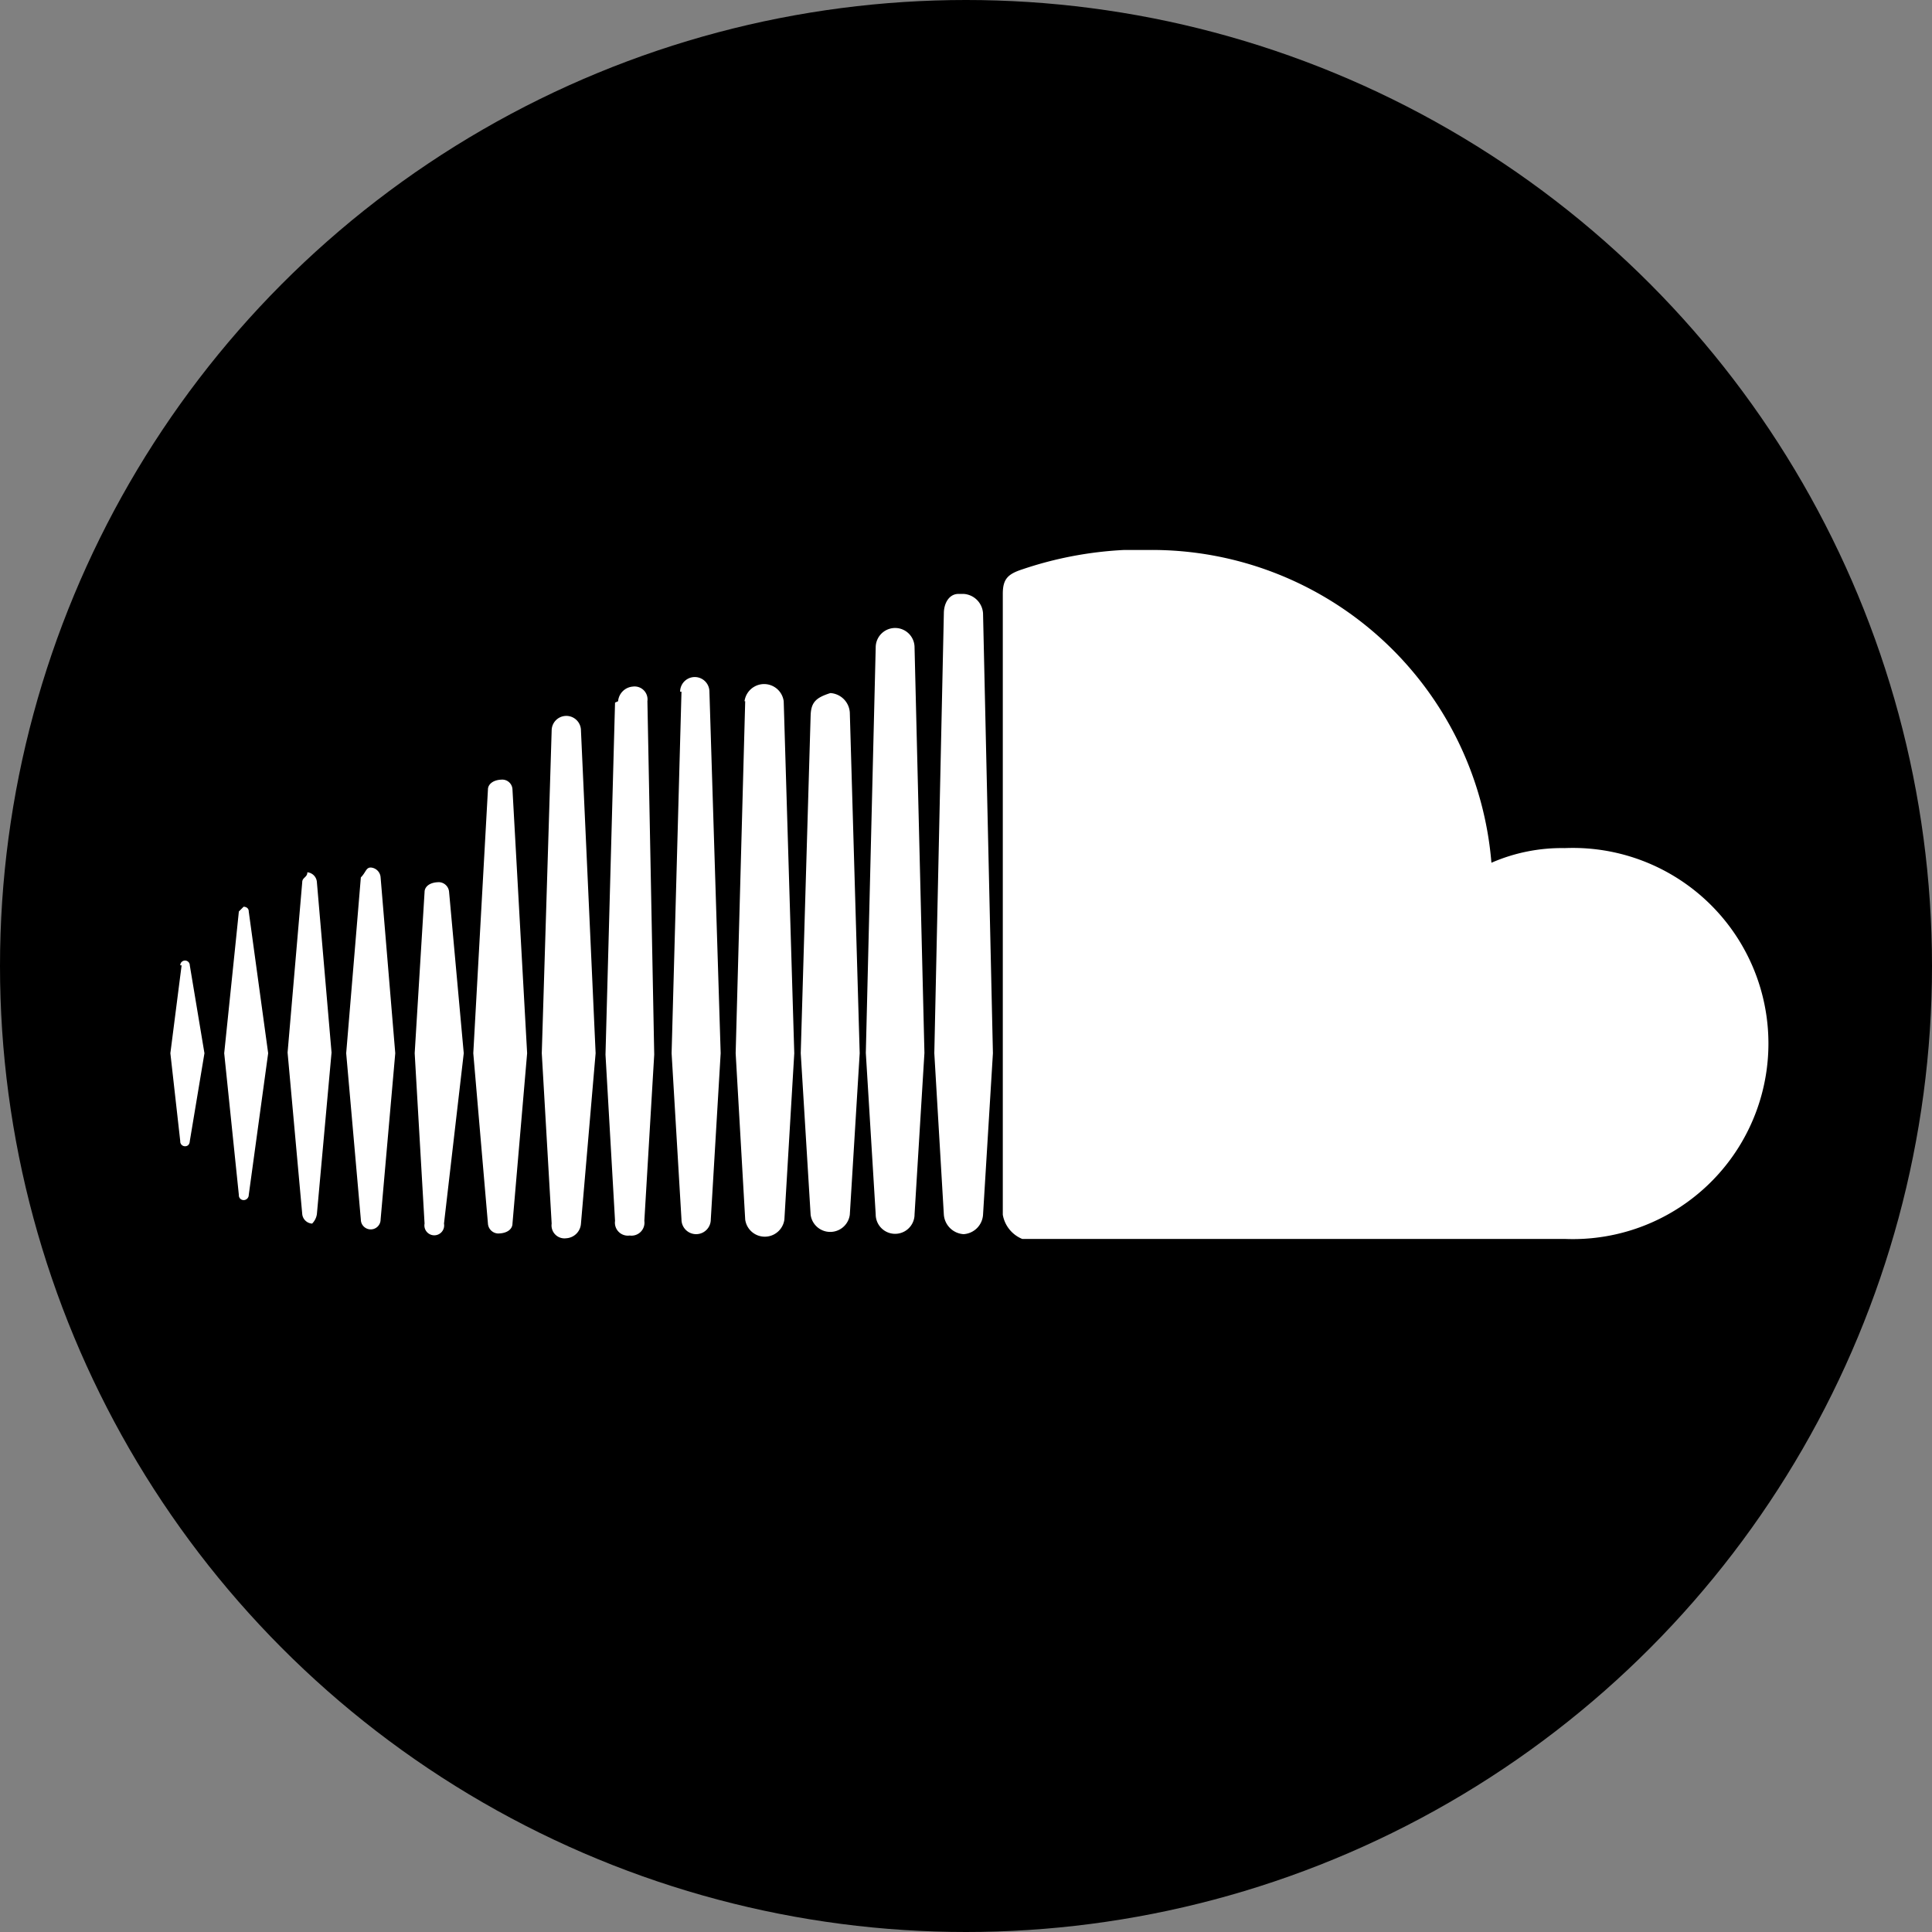
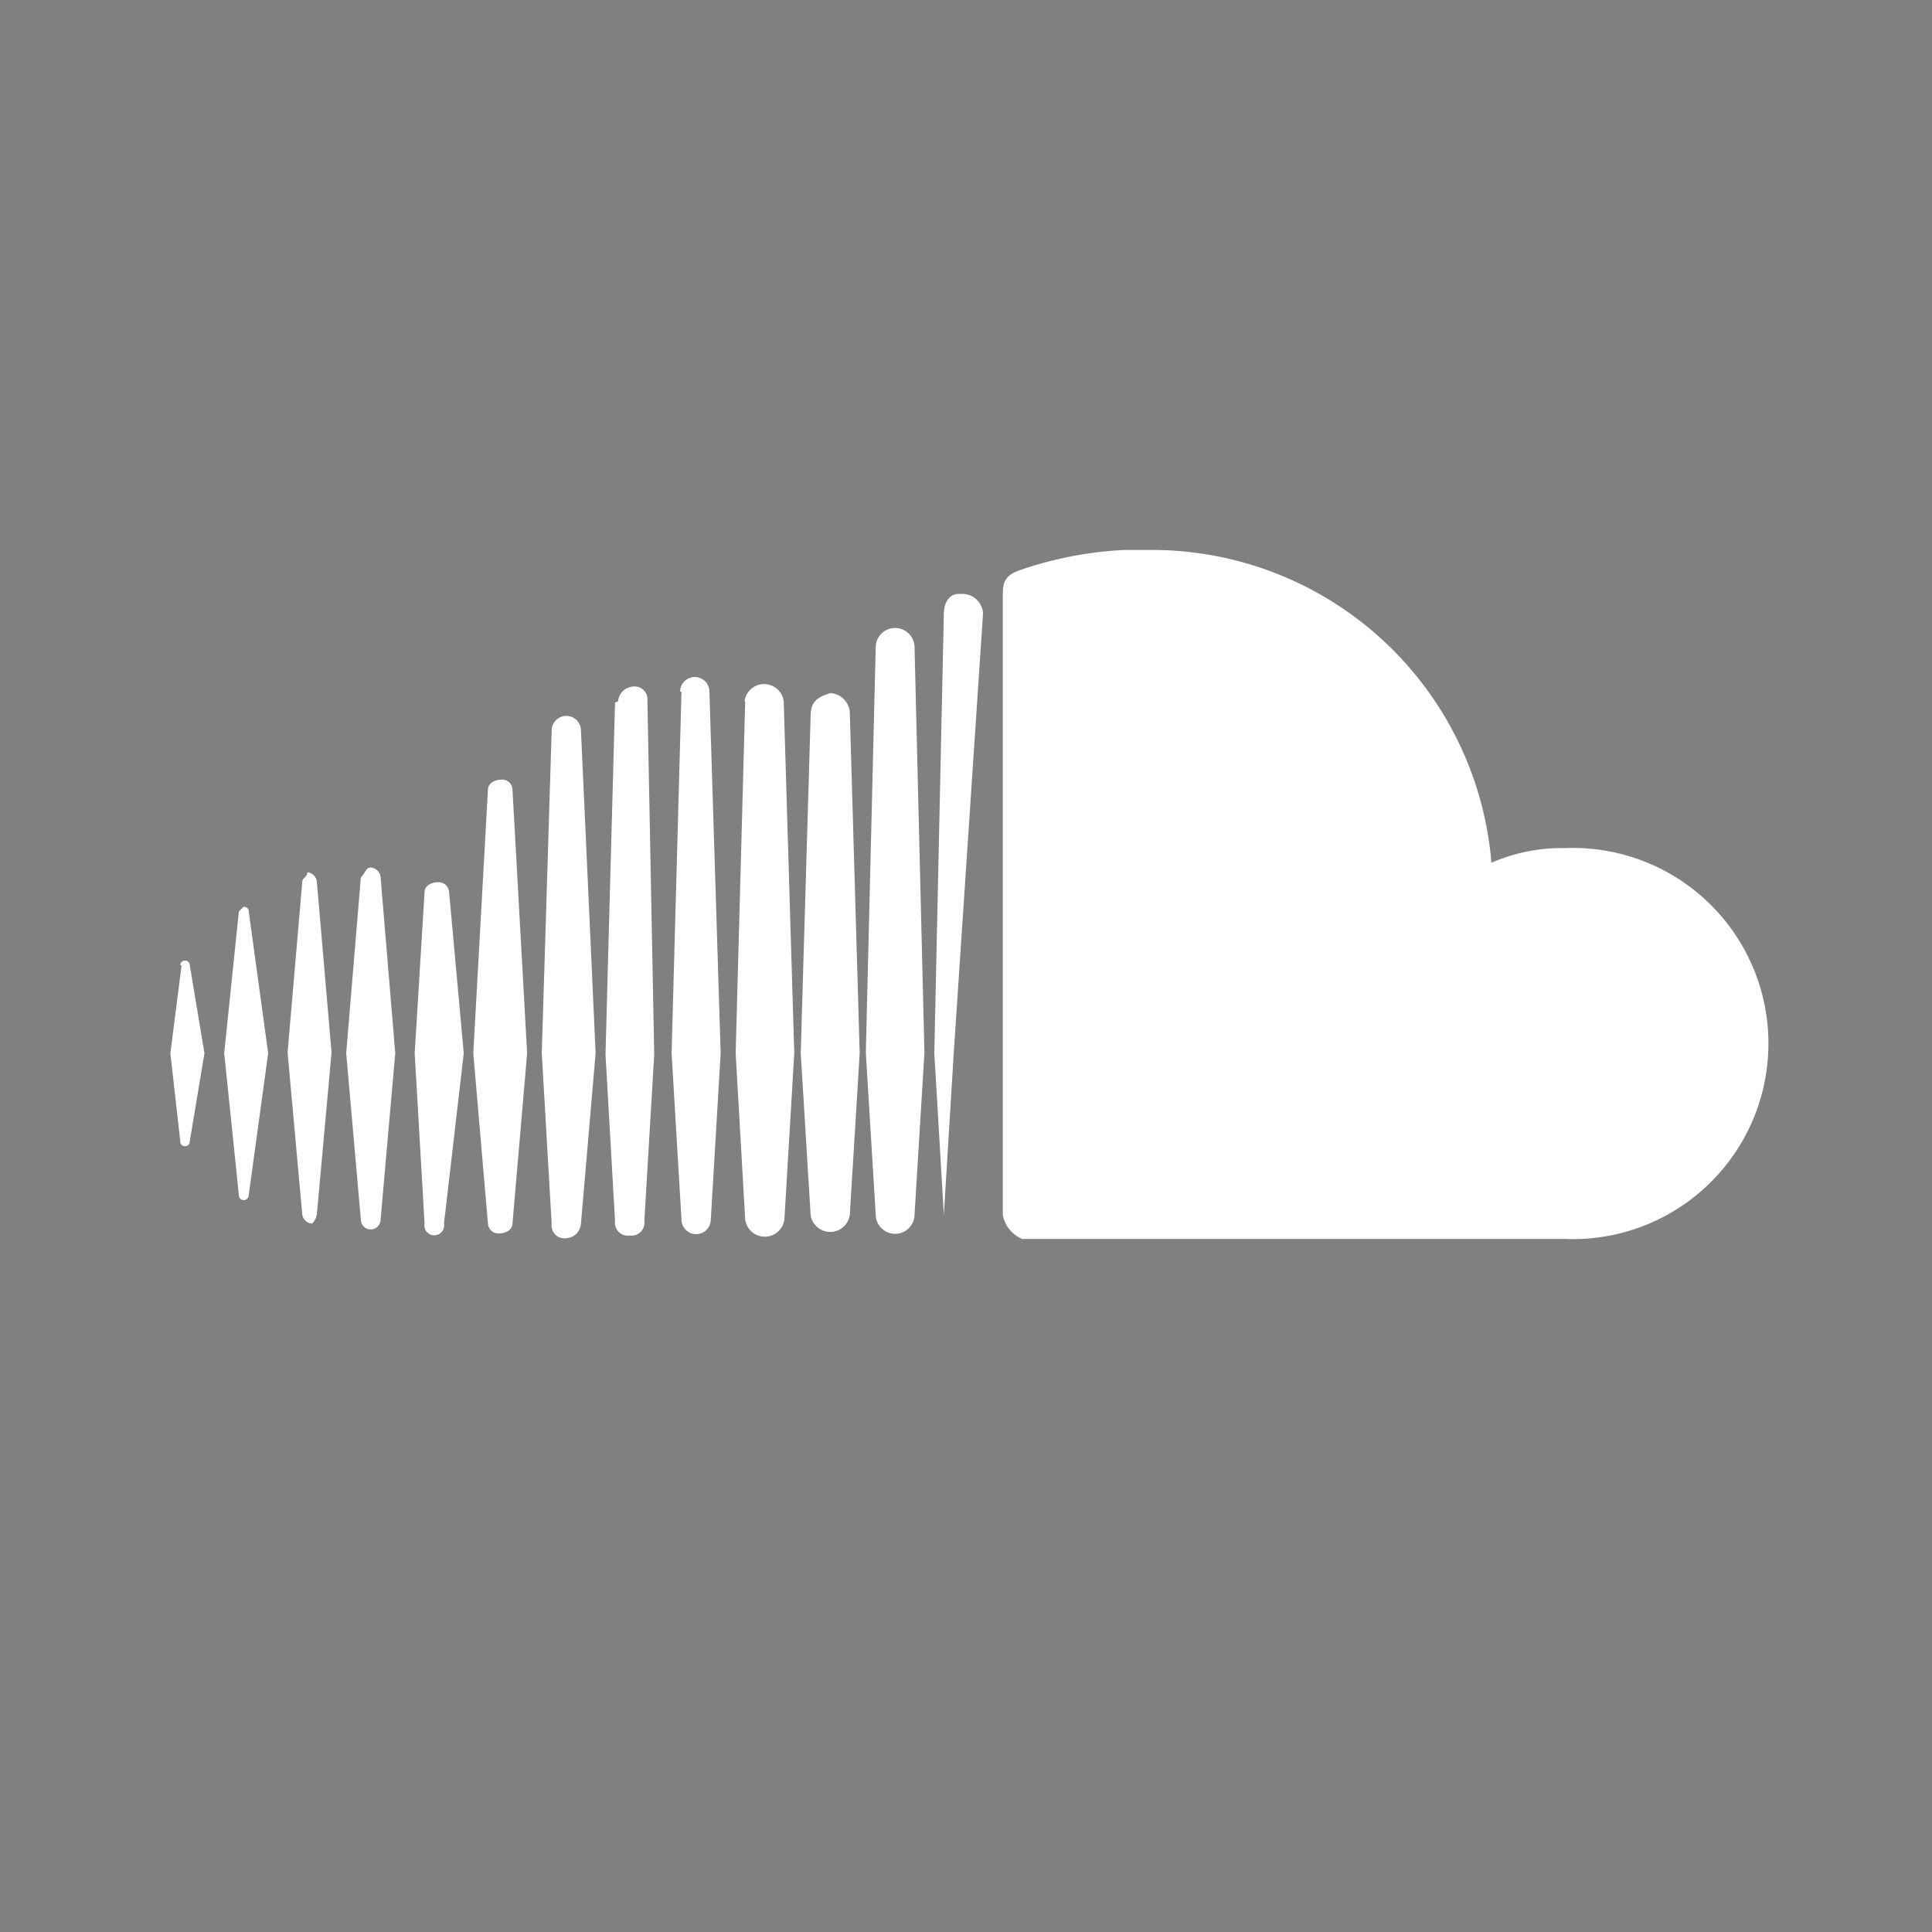
<svg xmlns="http://www.w3.org/2000/svg" id="Layer_1" data-name="Layer 1" viewBox="0 0 56.7 56.7">
  <rect x="0" y="0" width="56.7" height="56.7" fill="#808080" stroke="none" />
  <defs>
    <style>.cls-1{fill:#fff;}</style>
  </defs>
-   <circle cx="28.35" cy="28.35" r="28.35" />
-   <path class="cls-1" d="M5.33,28.33,5,30.91l.29,2.58a.14.14,0,0,0,.14.15c.14,0,.14-.15.14-.15L6,30.91l-.43-2.58a.14.14,0,1,0-.28,0m1.72-1.58-.43,4.16.43,4.16a.14.14,0,0,0,.14.15.15.15,0,0,0,.15-.15l.57-4.16-.57-4.16c0-.14-.15-.14-.15-.14h0l-.14.14m5.45-.57-.29,4.73.29,5a.29.29,0,1,0,.57,0l.58-5-.43-4.73a.31.31,0,0,0-.29-.29c-.29,0-.43.14-.43.29m-3.59-.29-.43,5,.43,4.74a.31.31,0,0,0,.29.28.49.49,0,0,0,.14-.28l.43-4.74-.43-5a.31.31,0,0,0-.28-.29c0,.15-.15.15-.15.29m1.72-.14-.43,5.16.43,4.88a.29.29,0,1,0,.58,0l.43-4.88-.43-5.16a.31.31,0,0,0-.29-.29c-.14,0-.14.14-.29.29m3.73-2.58-.43,7.74.43,5a.31.31,0,0,0,.29.29c.29,0,.43-.14.43-.29l.43-5-.43-7.74a.3.3,0,0,0-.29-.29c-.28,0-.43.14-.43.29m1.87-1.73-.29,9.47.29,5a.38.38,0,0,0,.43.43.46.46,0,0,0,.43-.43l.43-5-.43-9.47a.43.43,0,0,0-.86,0m7.6-.43-.29,9.9.29,4.74a.58.58,0,0,0,1.15,0l.29-4.74-.29-10a.61.61,0,0,0-.57-.57c-.44.14-.58.28-.58.71m-5.74-.43-.28,10.33.28,4.88a.38.38,0,0,0,.43.43.38.38,0,0,0,.43-.43l.29-4.88L19,20.58a.38.38,0,0,0-.43-.43.47.47,0,0,0-.43.43m3.73,0-.28,10.33.28,4.88a.58.58,0,0,0,1.15,0l.29-4.88L23,20.58a.58.58,0,0,0-1.15,0M20,20.3l-.29,10.61L20,35.79a.43.43,0,0,0,.86,0l.29-4.88L20.82,20.3a.43.43,0,1,0-.86,0M25.7,19l-.29,11.9.29,4.74a.57.57,0,1,0,1.14,0l.29-4.74L26.84,19a.57.57,0,1,0-1.14,0m2-1-.28,12.91.28,4.74a.62.62,0,0,0,.58.57.61.61,0,0,0,.57-.57l.29-4.74L28.85,18a.61.61,0,0,0-.57-.57h-.15c-.28,0-.43.28-.43.57M30,16.71c-.43.14-.57.29-.57.72V35.65a.94.94,0,0,0,.57.71H45.92a5.74,5.74,0,1,0,0-11.47,5.16,5.16,0,0,0-2.15.43,10,10,0,0,0-10-9.18H33a11,11,0,0,0-3,.57" transform="translate(0 0)" />
+   <path class="cls-1" d="M5.33,28.33,5,30.91l.29,2.58a.14.14,0,0,0,.14.15c.14,0,.14-.15.14-.15L6,30.91l-.43-2.58a.14.14,0,1,0-.28,0m1.72-1.58-.43,4.16.43,4.16a.14.14,0,0,0,.14.15.15.15,0,0,0,.15-.15l.57-4.16-.57-4.16c0-.14-.15-.14-.15-.14h0l-.14.14m5.45-.57-.29,4.73.29,5a.29.29,0,1,0,.57,0l.58-5-.43-4.73a.31.31,0,0,0-.29-.29c-.29,0-.43.14-.43.29m-3.59-.29-.43,5,.43,4.74a.31.31,0,0,0,.29.28.49.49,0,0,0,.14-.28l.43-4.74-.43-5a.31.31,0,0,0-.28-.29c0,.15-.15.15-.15.29m1.72-.14-.43,5.16.43,4.88a.29.29,0,1,0,.58,0l.43-4.88-.43-5.16a.31.31,0,0,0-.29-.29c-.14,0-.14.14-.29.29m3.73-2.58-.43,7.74.43,5a.31.31,0,0,0,.29.29c.29,0,.43-.14.43-.29l.43-5-.43-7.74a.3.3,0,0,0-.29-.29c-.28,0-.43.14-.43.29m1.87-1.73-.29,9.47.29,5a.38.38,0,0,0,.43.43.46.46,0,0,0,.43-.43l.43-5-.43-9.47a.43.43,0,0,0-.86,0m7.6-.43-.29,9.9.29,4.74a.58.58,0,0,0,1.15,0l.29-4.74-.29-10a.61.61,0,0,0-.57-.57c-.44.14-.58.28-.58.71m-5.74-.43-.28,10.33.28,4.88a.38.38,0,0,0,.43.43.38.38,0,0,0,.43-.43l.29-4.88L19,20.58a.38.38,0,0,0-.43-.43.47.47,0,0,0-.43.43m3.73,0-.28,10.33.28,4.88a.58.58,0,0,0,1.15,0l.29-4.88L23,20.58a.58.58,0,0,0-1.15,0M20,20.3l-.29,10.61L20,35.79a.43.43,0,0,0,.86,0l.29-4.88L20.82,20.3a.43.43,0,1,0-.86,0M25.7,19l-.29,11.9.29,4.74a.57.57,0,1,0,1.14,0l.29-4.74L26.84,19a.57.57,0,1,0-1.14,0m2-1-.28,12.91.28,4.74l.29-4.74L28.85,18a.61.61,0,0,0-.57-.57h-.15c-.28,0-.43.28-.43.57M30,16.71c-.43.14-.57.29-.57.72V35.65a.94.94,0,0,0,.57.71H45.92a5.74,5.74,0,1,0,0-11.47,5.16,5.16,0,0,0-2.15.43,10,10,0,0,0-10-9.18H33a11,11,0,0,0-3,.57" transform="translate(0 0)" />
</svg>